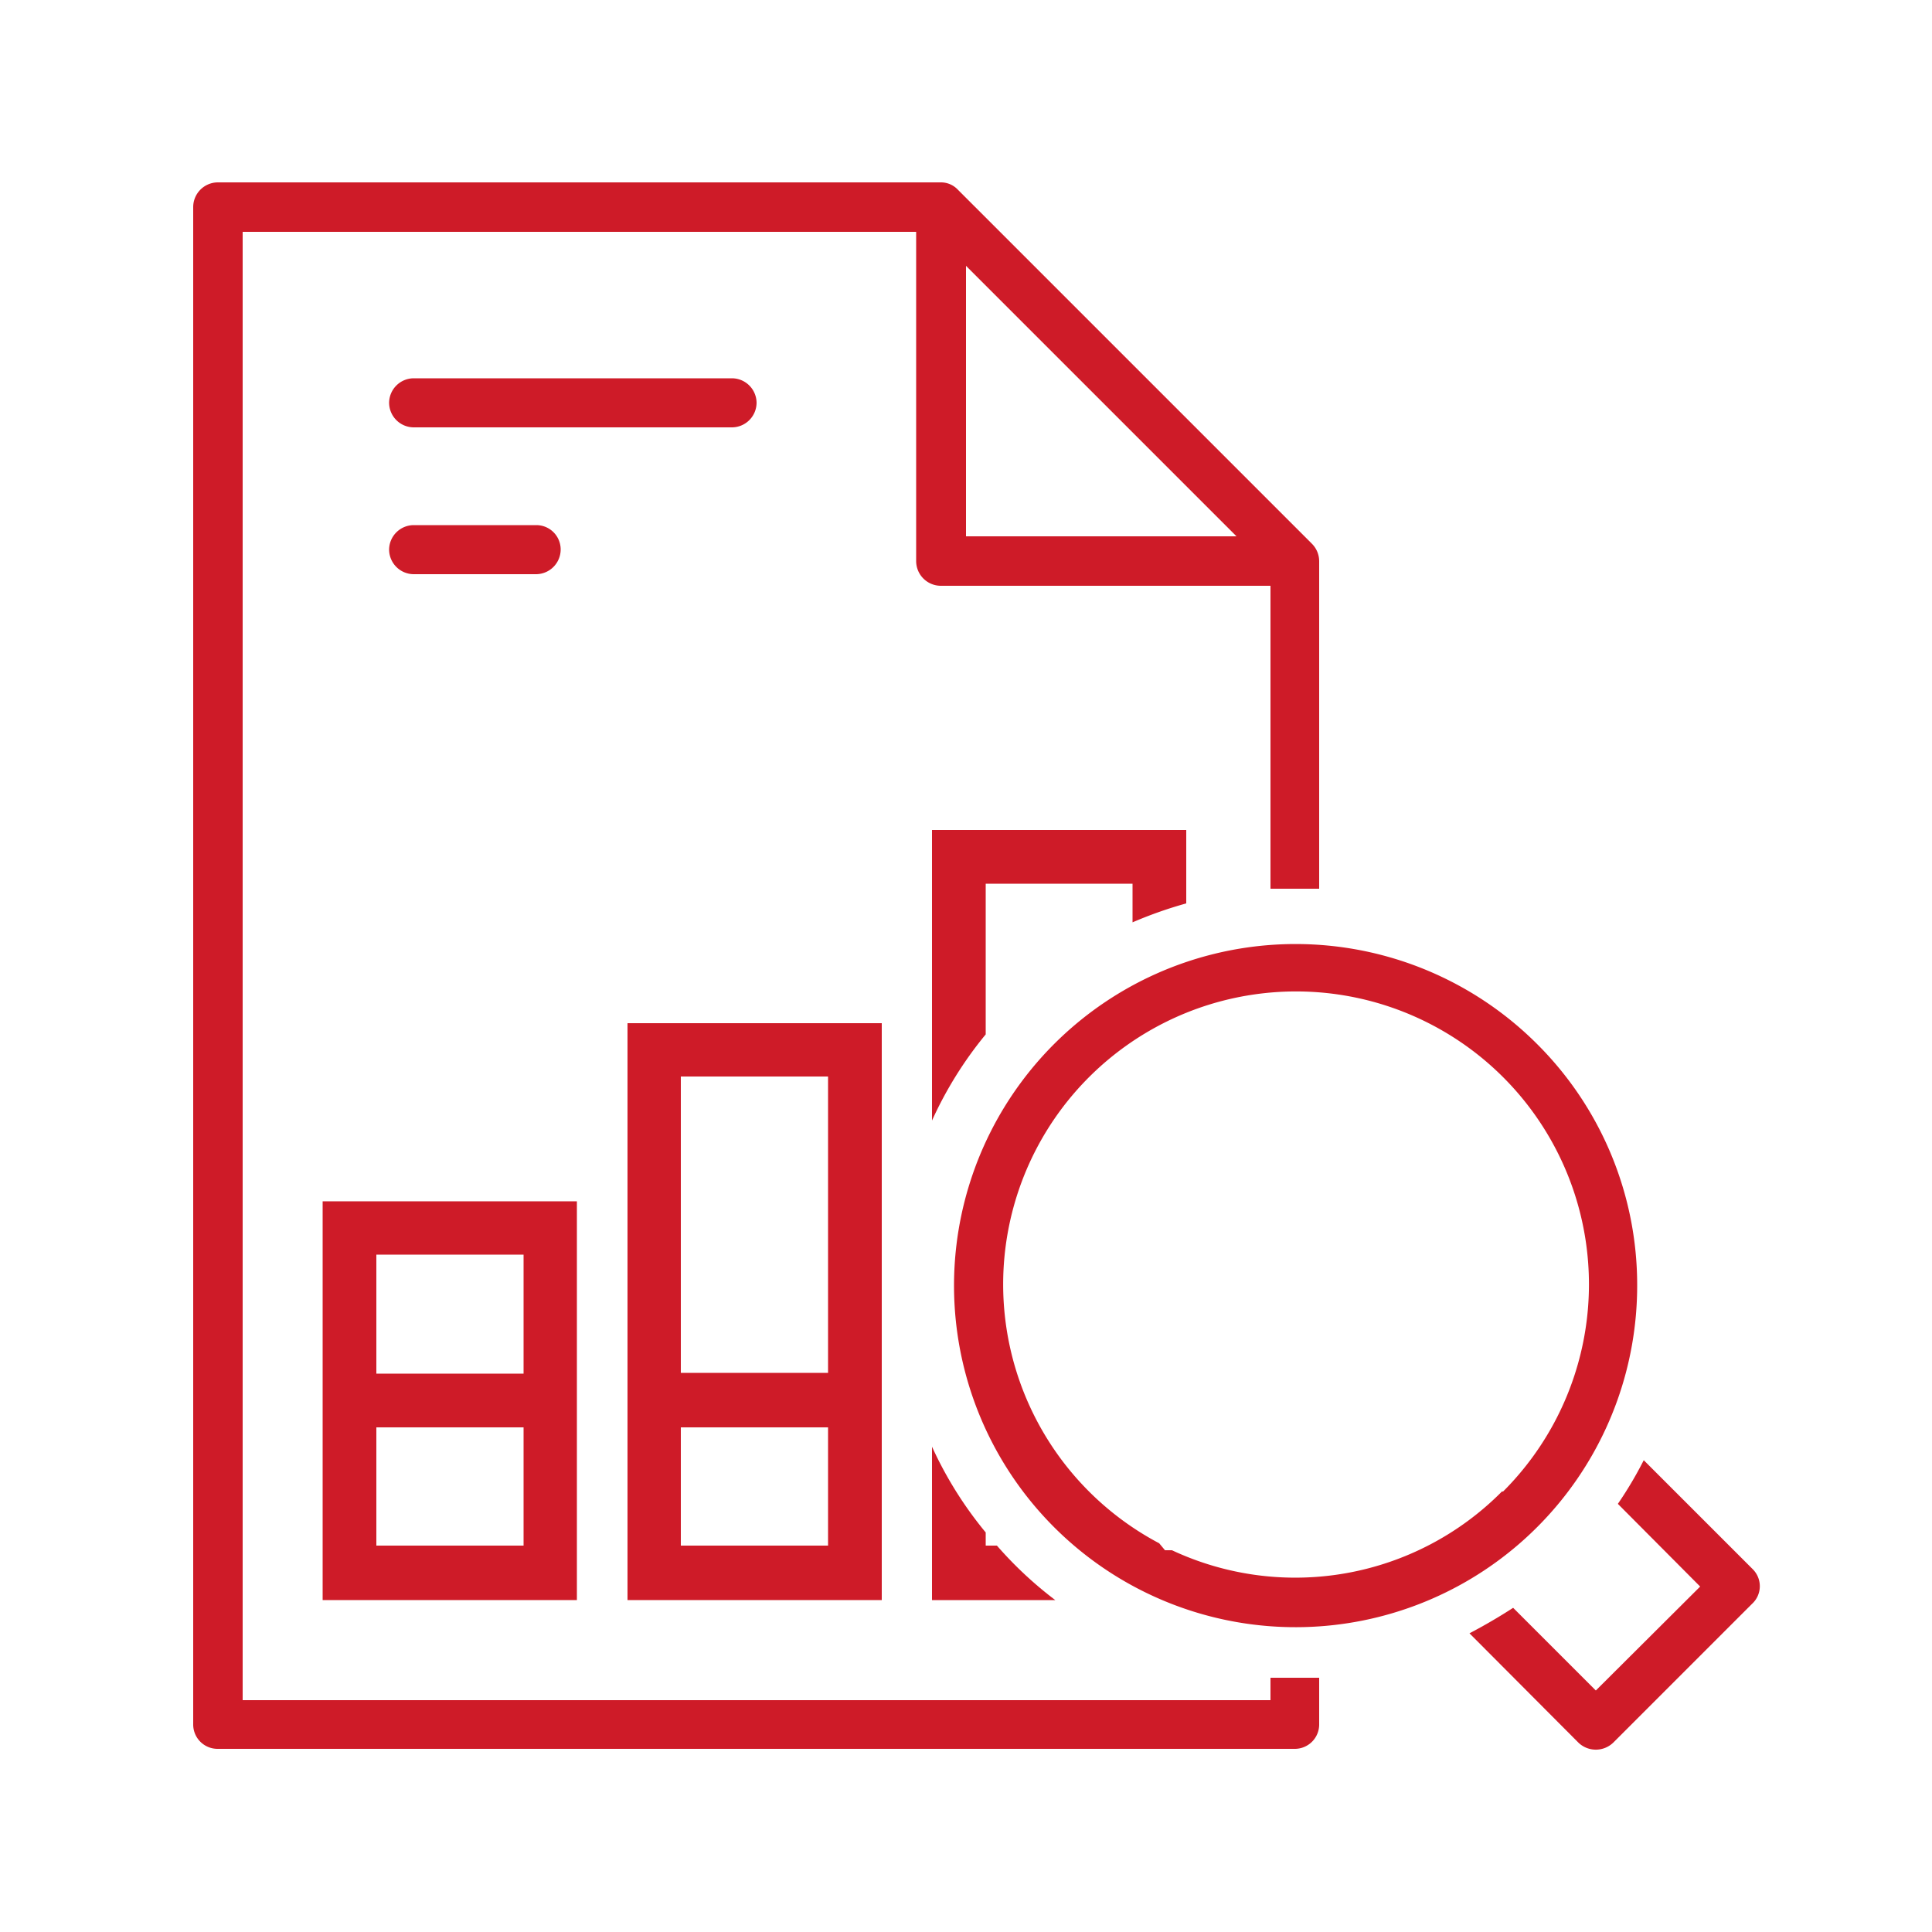
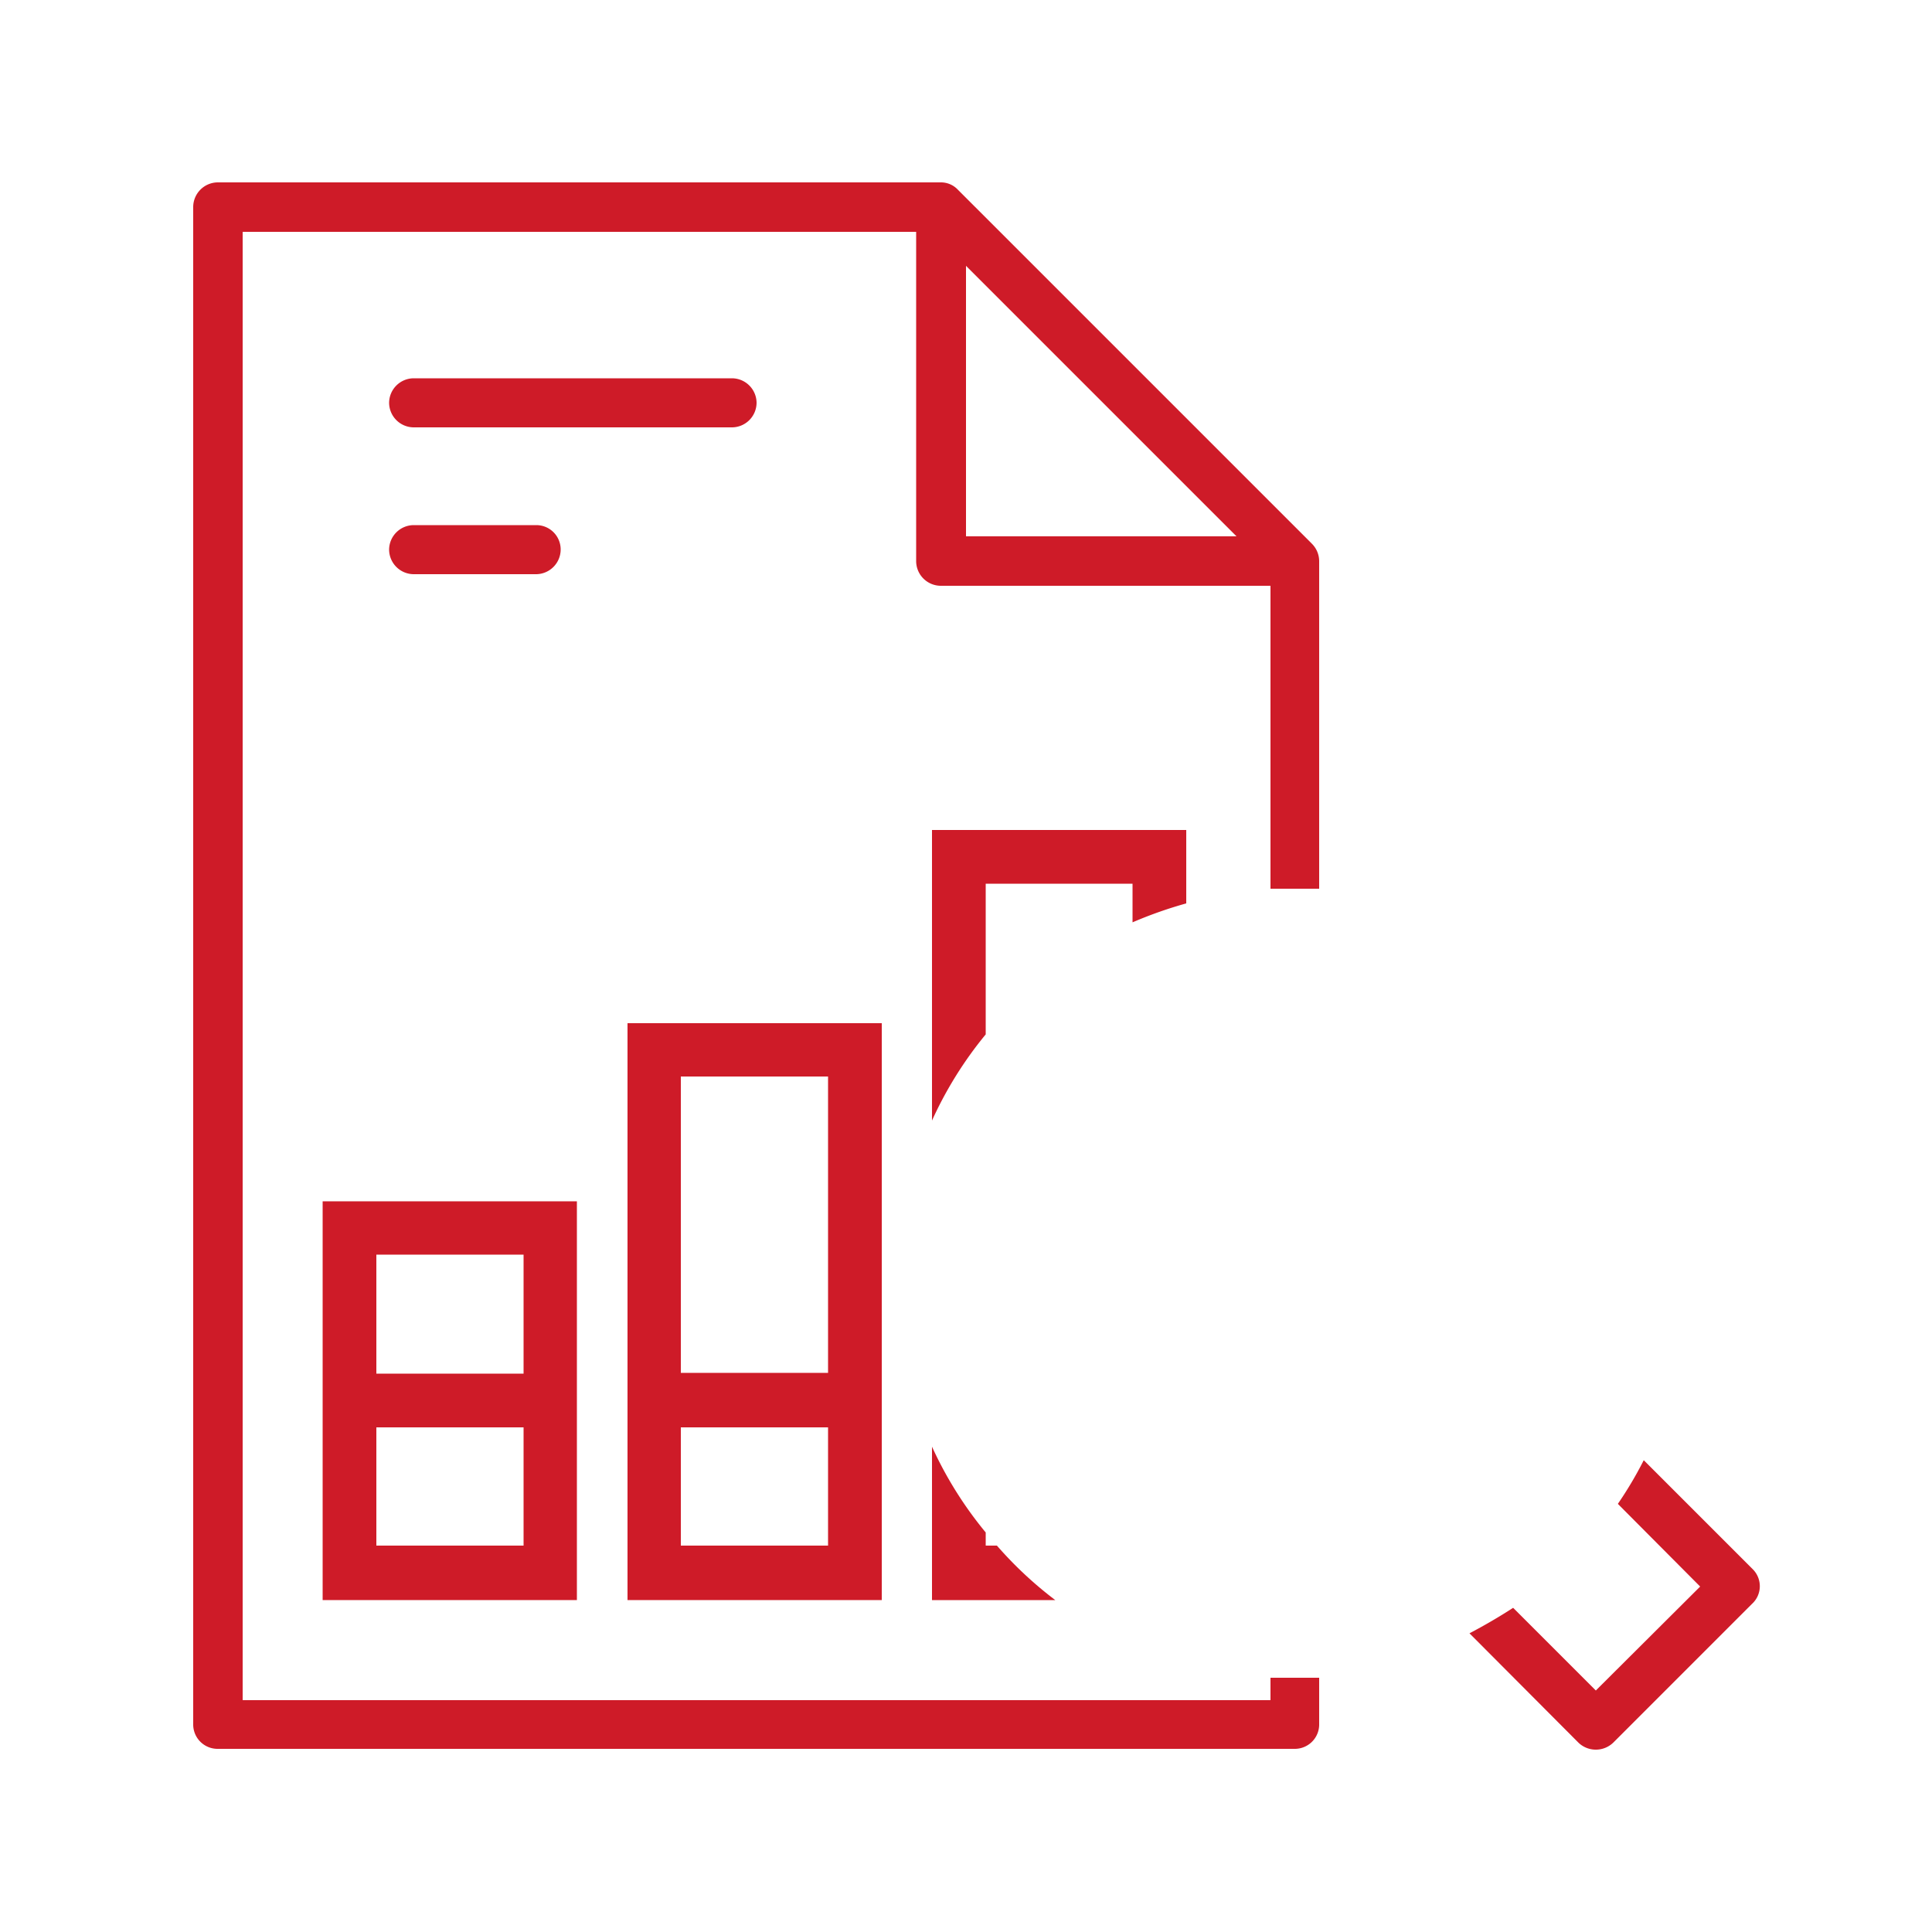
<svg xmlns="http://www.w3.org/2000/svg" id="Слой_1" data-name="Слой 1" viewBox="0 0 50 50">
  <defs>
    <style>.cls-1,.cls-2{fill:#ce1b28;}.cls-1{fill-rule:evenodd;}</style>
  </defs>
  <path class="cls-1" d="M45.37,40.62l-2.83-2.83a9.88,9.88,0,0,1-.67,1.13L44,41.06l-2.7,2.69-2.14-2.14c-.37.24-.75.46-1.13.66l2.82,2.83a.65.65,0,0,0,.9,0l3.59-3.59A.62.62,0,0,0,45.37,40.62Z" />
-   <path class="cls-1" d="M39.76,27a8.84,8.84,0,1,0,2.61,6.27A8.8,8.8,0,0,0,39.76,27ZM38.87,38.6a7.53,7.53,0,0,1-8.54,1.52l-.18,0L30,39.94a7.58,7.58,0,1,1,8.9-1.34Z" />
  <path class="cls-2" d="M24.12,29a10,10,0,0,1,1.39-2.23V22.87h3.8v1a10.89,10.89,0,0,1,1.39-.49V21.48H24.12Z" />
  <path class="cls-2" d="M24.12,41.41h3.19A10,10,0,0,1,25.8,40h-.29v-.34a10,10,0,0,1-1.39-2.22Z" />
  <path class="cls-2" d="M32.88,44H6.28V6H23.71v8.53a.64.64,0,0,0,.64.63h8.53V23c.41,0,.85,0,1.26,0V14.52a.64.64,0,0,0-.19-.45L24.79,4.91a.6.6,0,0,0-.44-.19H5.64A.64.64,0,0,0,5,5.36V44.62a.63.63,0,0,0,.63.64H33.51a.63.63,0,0,0,.63-.64v-1.2c-.41,0-.85,0-1.26,0ZM25,6.88l7,7H25Z" />
  <path class="cls-2" d="M19.58,10.42a.64.64,0,0,0-.64-.63H10.71a.64.64,0,0,0-.64.63.64.64,0,0,0,.64.64h8.23A.64.64,0,0,0,19.58,10.42Z" />
  <path class="cls-2" d="M22.82,26.48H16.24V41.41h6.58ZM21.43,40H17.62V36.94h3.81Zm0-4.47H17.62V27.86h3.81Z" />
  <path class="cls-2" d="M13.88,14.86a.64.64,0,0,0,.63-.64.63.63,0,0,0-.63-.63H10.71a.64.64,0,0,0-.64.63.64.64,0,0,0,.64.64Z" />
  <path class="cls-2" d="M8.35,41.41h6.58V31.09H8.35Zm1.39-8.94h3.81v3.08H9.74Zm0,4.47h3.81V40H9.74Z" />
</svg>